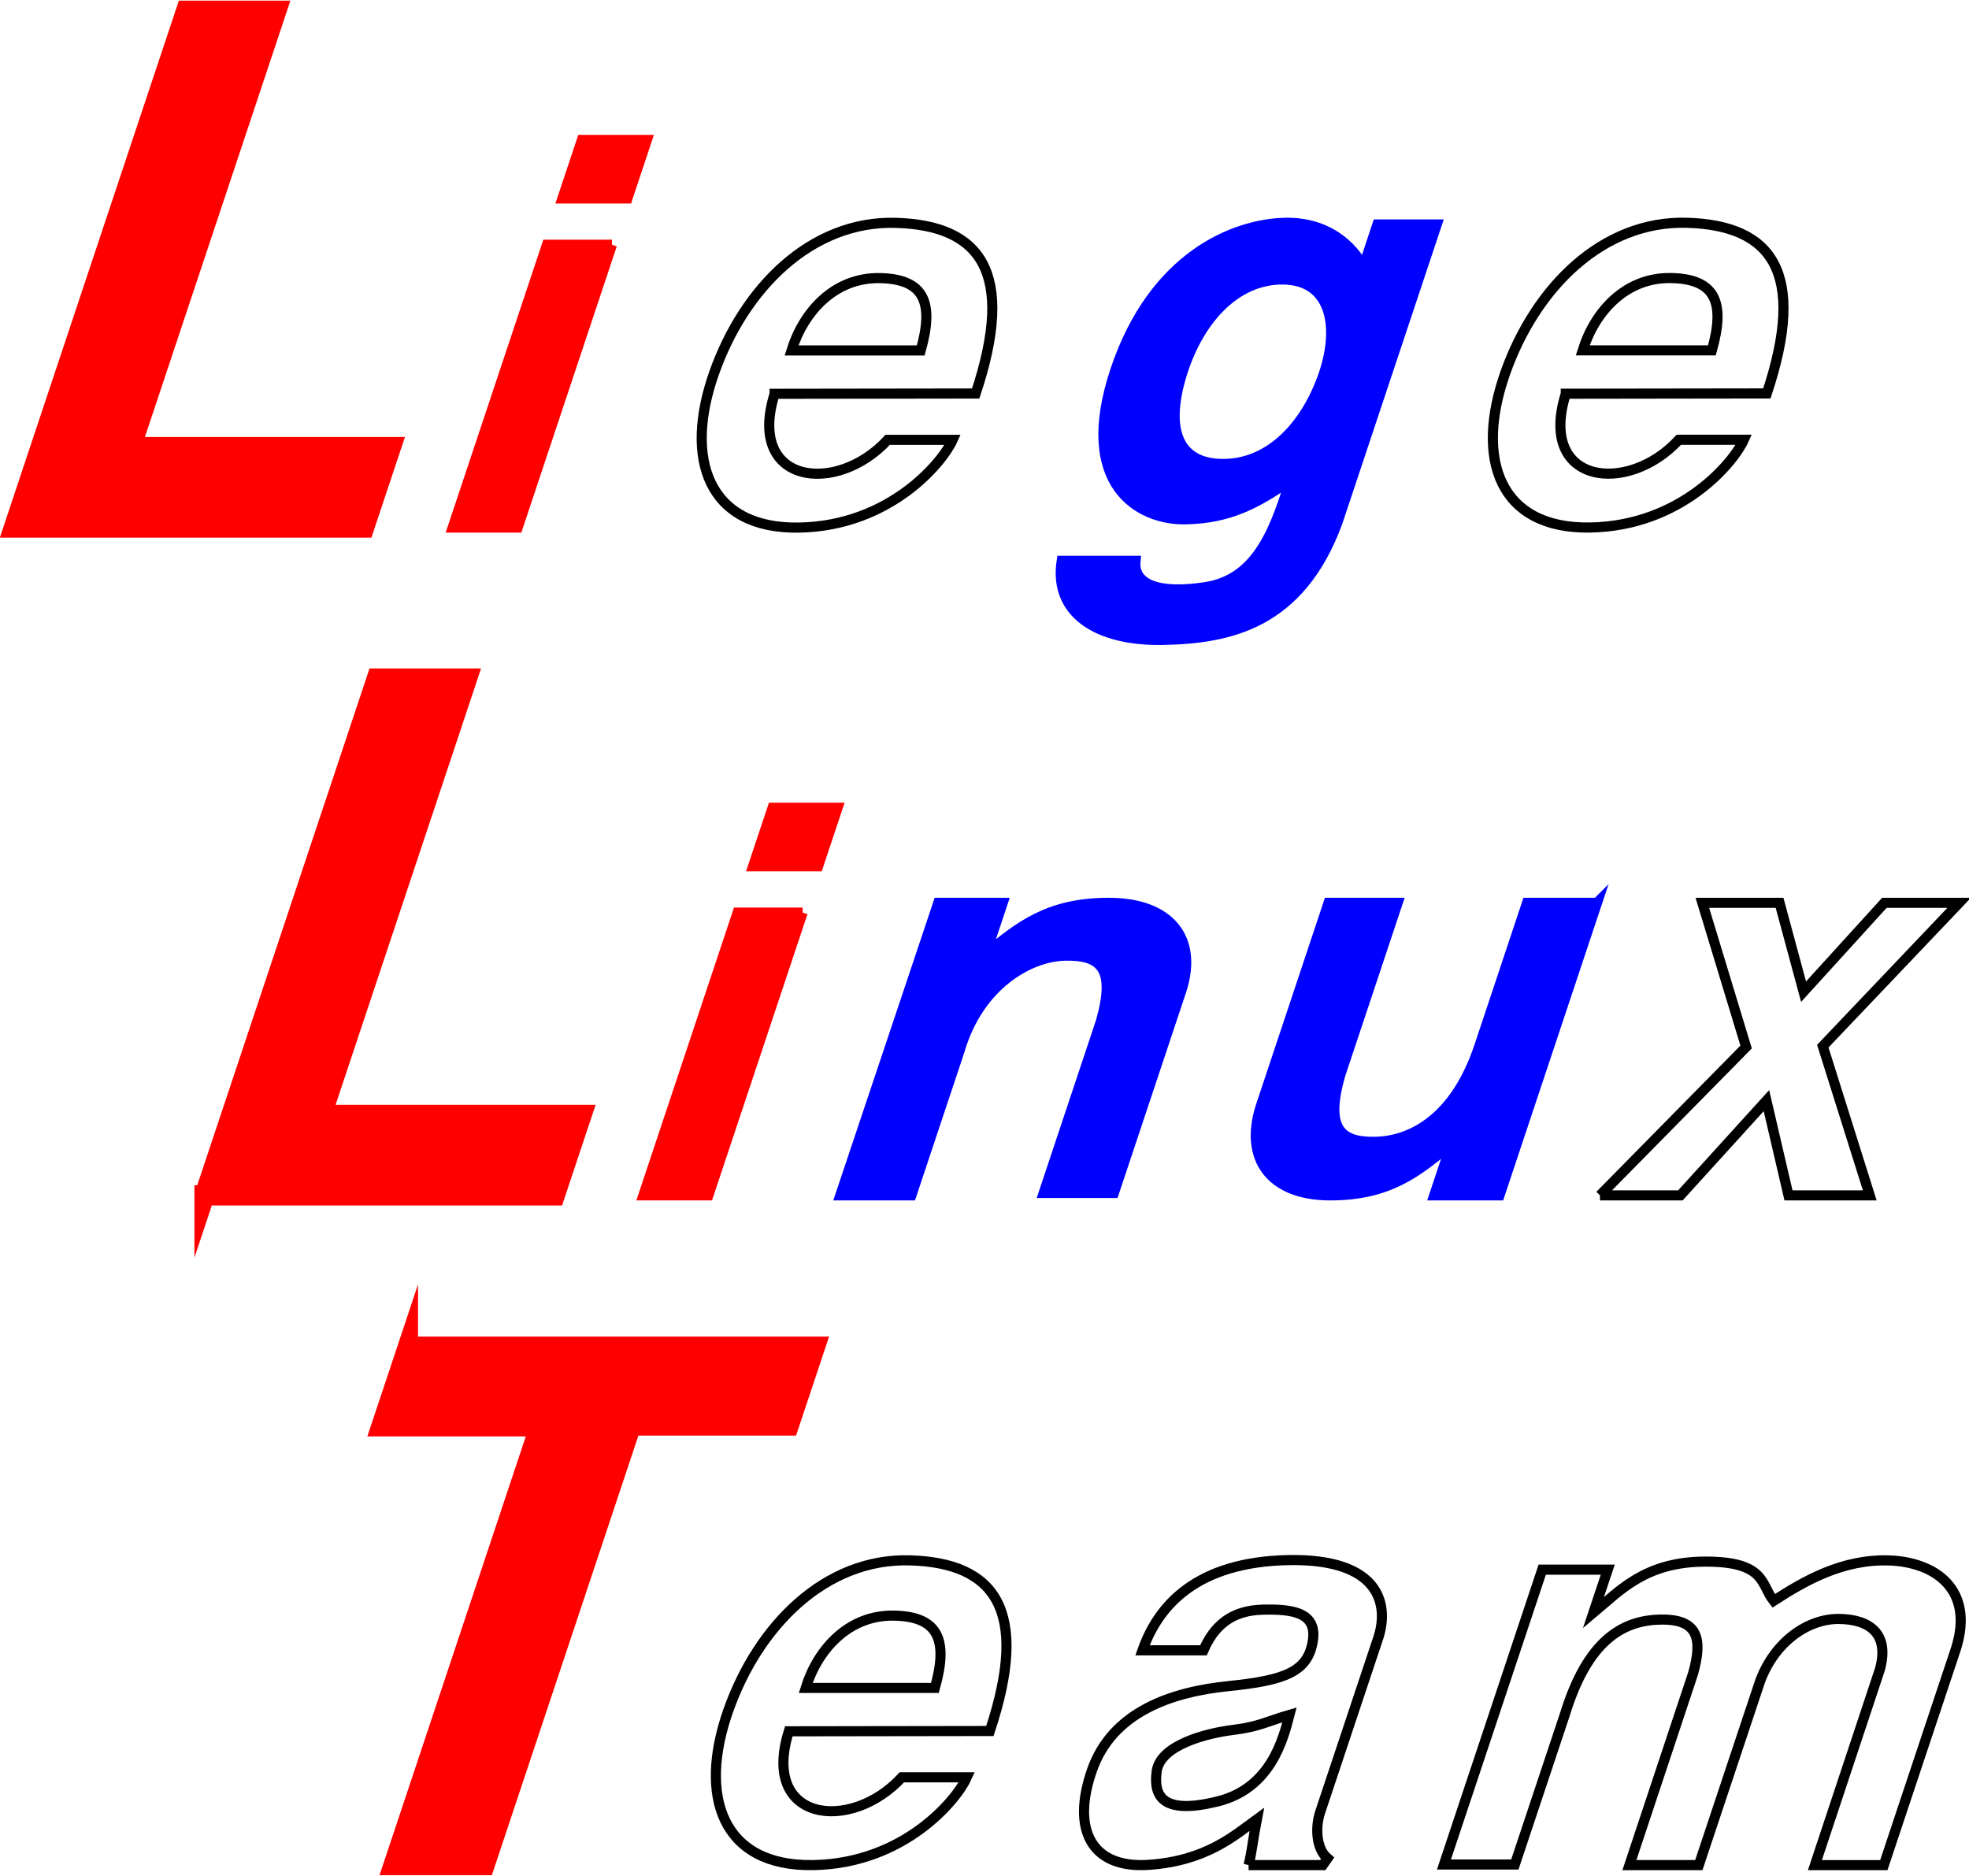
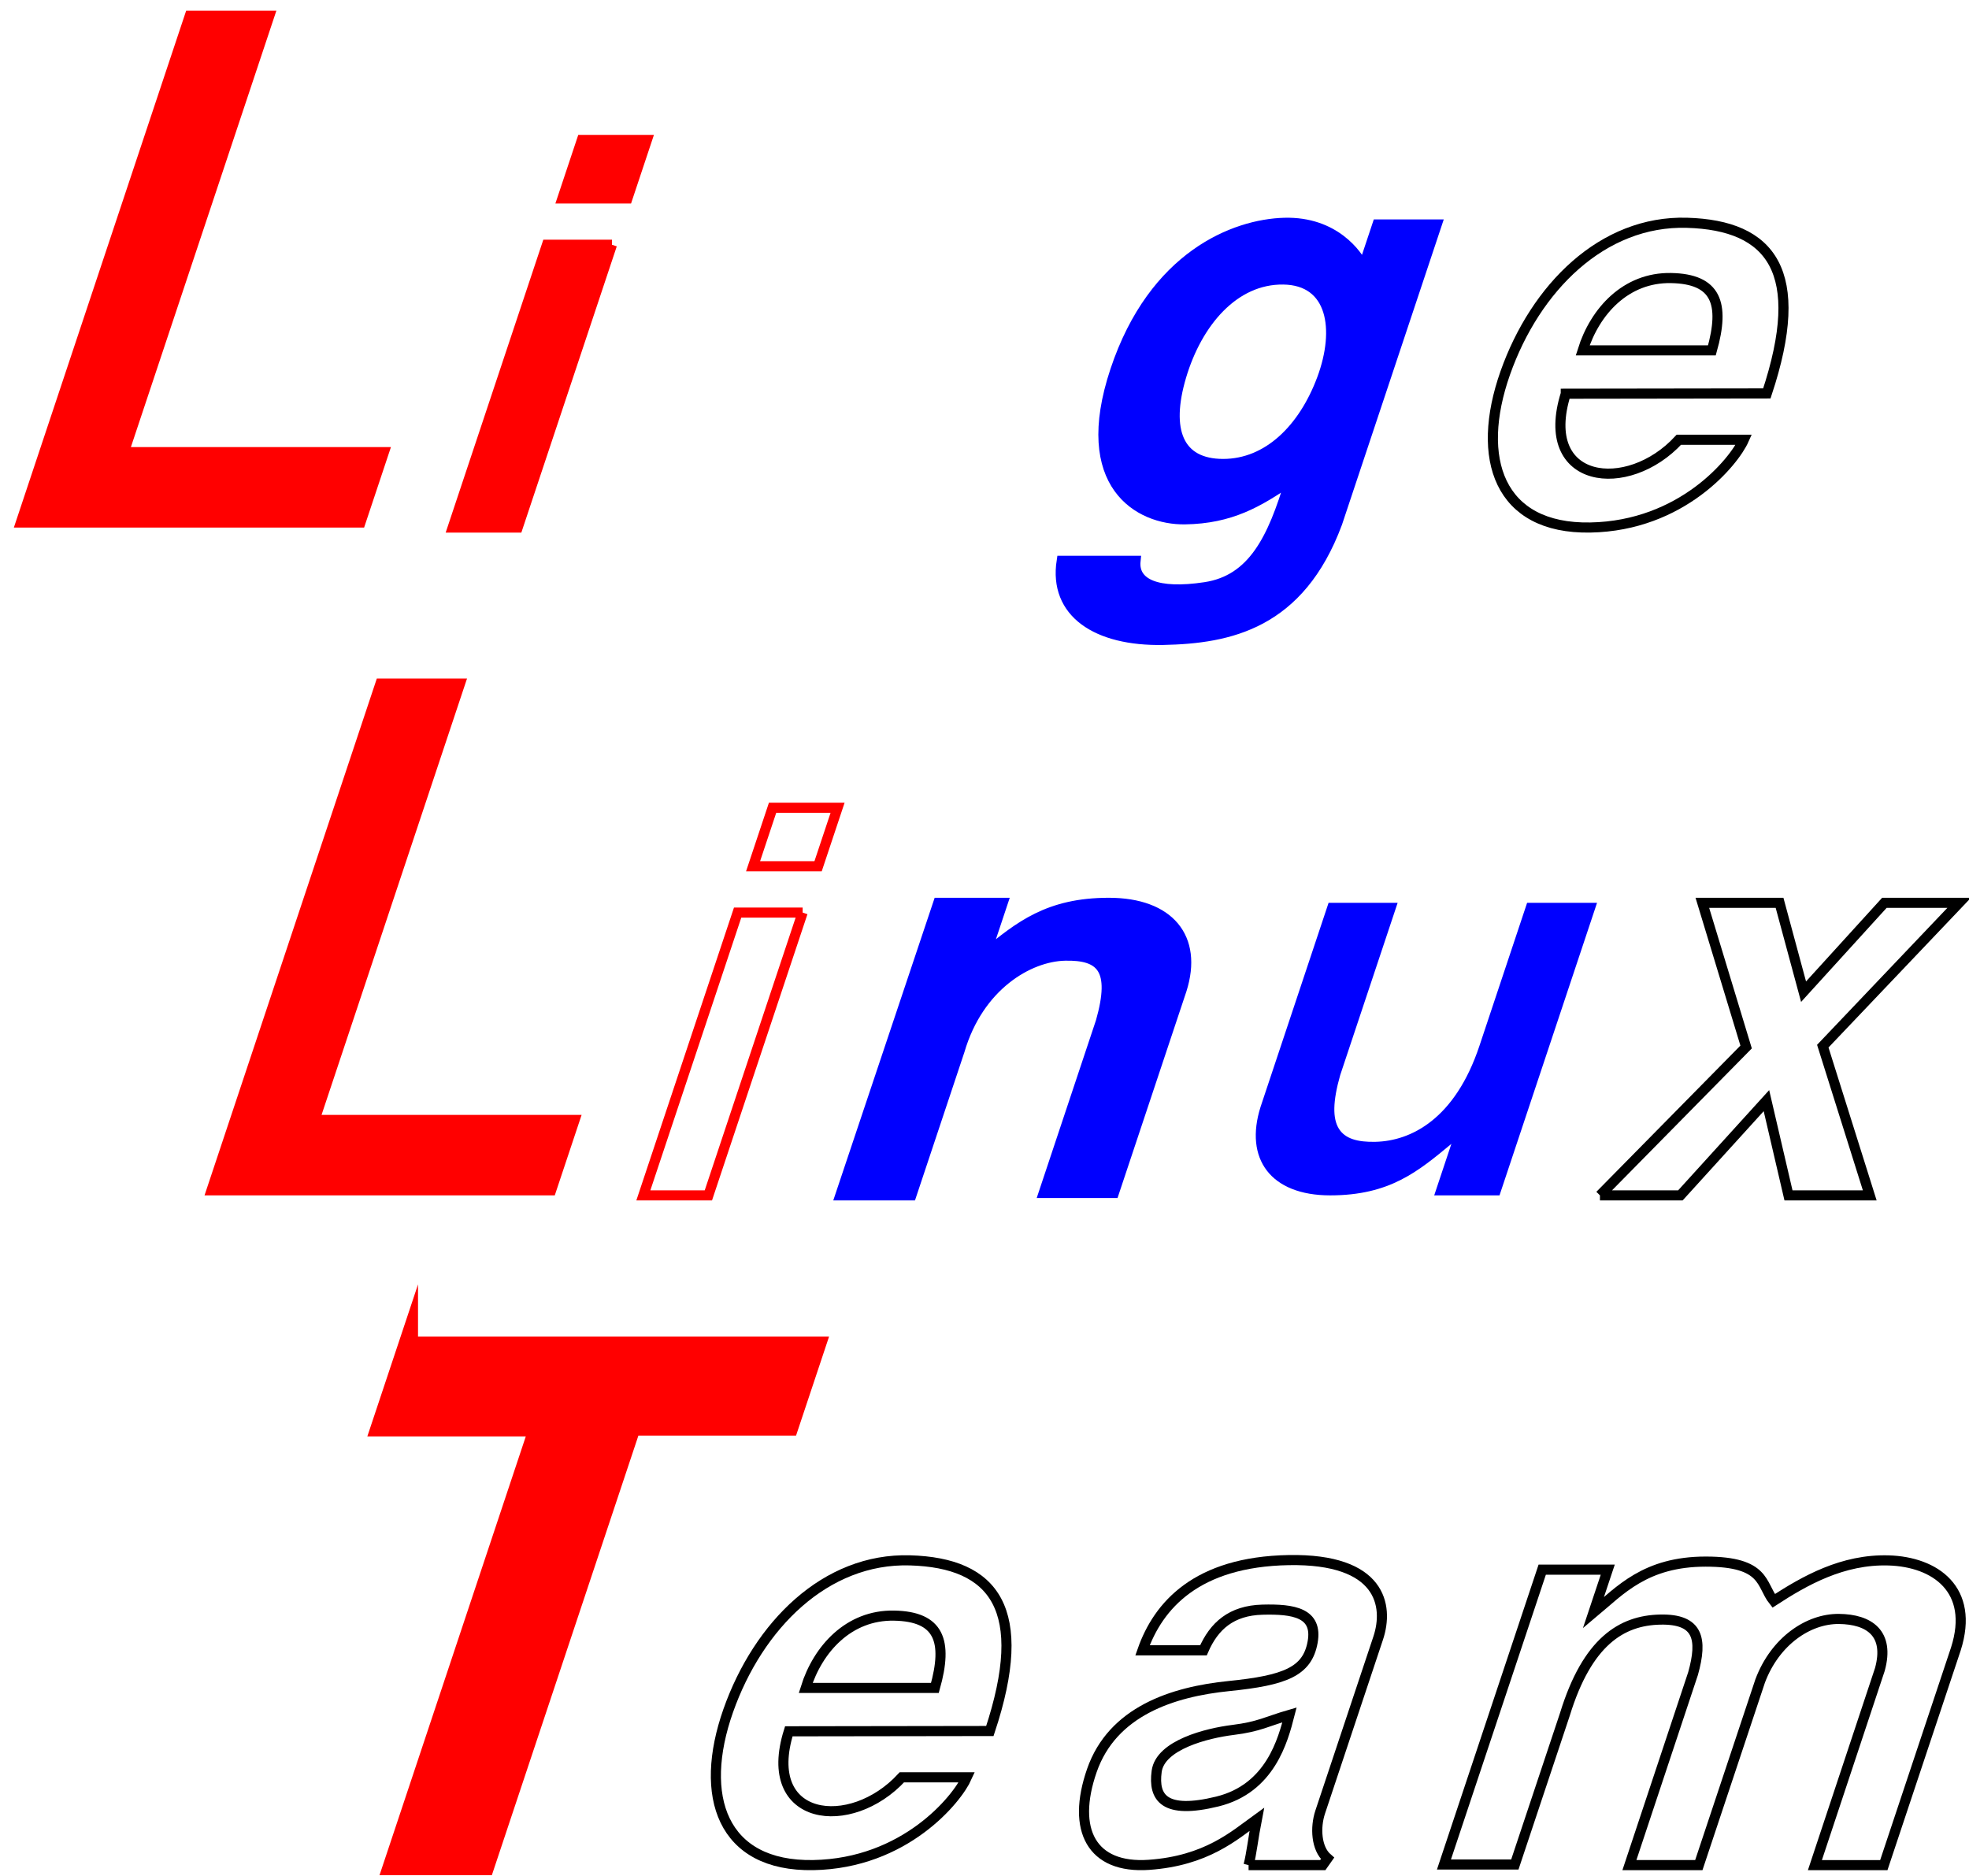
<svg xmlns="http://www.w3.org/2000/svg" xmlns:ns1="http://www.inkscape.org/namespaces/inkscape" xmlns:ns2="http://sodipodi.sourceforge.net/DTD/sodipodi-0.dtd" id="svg2" version="1.1" ns1:version="0.48.3.1 r9886" width="345" height="328.75" xml:space="preserve" ns2:docname="logo-gnu-incline.eps">
  <defs id="defs6" />
  <ns2:namedview pagecolor="#ffffff" bordercolor="#666666" borderopacity="1" objecttolerance="10" gridtolerance="10" guidetolerance="10" ns1:pageopacity="0" ns1:pageshadow="2" ns1:window-width="1008" ns1:window-height="640" id="namedview4" showgrid="false" ns1:zoom="1.0152225" ns1:cx="172.5" ns1:cy="164.375" ns1:window-x="0" ns1:window-y="27" ns1:window-maximized="0" ns1:current-layer="g10" />
  <g id="g10" ns1:groupmode="layer" ns1:label="ink_ext_XXXXXX" transform="matrix(1.25,0,0,-1.25,0,328.75)">
    <g id="g12" transform="scale(0.1,0.1)">
      <path d="m 19.43,1890.5 241.5,724.47 126.449,0 -203.91,-611.7 364.511,0 -37.589,-112.77 -490.961,0" style="fill:#ff0000;fill-opacity:1;fill-rule:evenodd;stroke:none" id="path14" />
-       <path d="m 19.43,1890.5 241.5,724.47 126.449,0 -203.91,-611.7 364.511,0 -37.589,-112.77 -490.961,0 z" style="fill:none;stroke:#ff0000;stroke-opacity:1;stroke-width:28.346;stroke-linecap:butt;stroke-linejoin:miter;stroke-miterlimit:10.433;stroke-dasharray:none" id="path16" />
      <path d="m 788.34,2351.84 27.34,82.02 91.129,0 -27.34,-82.02 -91.129,0 z m 69.48,-64.93 -132.14,-396.41 -91.129,0 132.148,396.41 91.121,0" style="fill:#ff0000;fill-opacity:1;fill-rule:evenodd;stroke:none" id="path18" />
      <path d="m 788.34,2351.84 27.34,82.02 91.129,0 -27.34,-82.02 -91.129,0 z m 69.48,-64.93 -132.14,-396.41 -91.129,0 132.148,396.41 91.121,0 z" style="fill:none;stroke:#ff0000;stroke-opacity:1;stroke-width:14.173;stroke-linecap:butt;stroke-linejoin:miter;stroke-miterlimit:10.433;stroke-dasharray:none" id="path20" />
-       <path d="m 1085.81,2077.99 c -39.73,-127 86.69,-142.5 158.47,-64.53 l 91.13,0 c -13.67,-30.75 -86.95,-120.74 -215.29,-123.02 -128.339,-2.28 -161.382,96.82 -119.23,216.43 42.15,119.61 136.32,214.15 254.78,210.74 118.47,-3.42 168.62,-68.6 111.97,-239.22 l -281.83,-0.4 z m 204.8,60.77 c 18.6,66.07 6.07,100.25 -57.34,101.39 -63.41,1.13 -106.7,-46.71 -123.79,-101.39 l 181.13,0 z" style="fill:none;stroke:#000000;stroke-opacity:1;stroke-width:14.173;stroke-linecap:butt;stroke-linejoin:miter;stroke-miterlimit:10.433;stroke-dasharray:none" id="path22" />
      <path d="m 1177.86,954.359 137.38,410.081 90.31,0 -23.92,-71.76 c 47.33,38.73 87.85,71.76 172.69,71.76 84.83,0 125.07,-48.98 102,-121.88 l -94.94,-284.779 -98.36,0 80.12,240.349 c 21,74.05 0.4,93.41 -50.39,92.27 -50.79,-1.14 -121.02,-42.15 -147.7,-133.27 l -67.6,-202.771 -99.59,0" style="fill:#0000ff;fill-opacity:1;fill-rule:evenodd;stroke:none" id="path24" />
      <path d="m 1177.86,954.359 137.38,410.081 90.31,0 -23.92,-71.76 c 47.33,38.73 87.85,71.76 172.69,71.76 84.83,0 125.07,-48.98 102,-121.88 l -94.94,-284.779 -98.36,0 80.12,240.349 c 21,74.05 0.4,93.41 -50.39,92.27 -50.79,-1.14 -121.02,-42.15 -147.7,-133.27 l -67.6,-202.771 -99.59,0 z" style="fill:none;stroke:#0000ff;stroke-opacity:1;stroke-width:14.173;stroke-linecap:butt;stroke-linejoin:miter;stroke-miterlimit:10.433;stroke-dasharray:none" id="path26" />
      <path d="m 2238.6,1364.44 -136.7,-410.081 -91.53,0 24.06,72.171 c -46.79,-38.729 -86.44,-72.171 -169.92,-72.171 -83.48,0 -120.61,51.261 -97.51,124.171 l 95.3,285.91 96.8,0 -80.5,-241.49 c -21.06,-74.04 -0.64,-94.66 49.35,-93.52 49.99,1.14 111.64,32.01 145.81,134.53 l 66.83,200.48 98.01,0" style="fill:#0000ff;fill-opacity:1;fill-rule:evenodd;stroke:none" id="path28" />
-       <path d="m 2238.6,1364.44 -136.7,-410.081 -91.53,0 24.06,72.171 c -46.79,-38.729 -86.44,-72.171 -169.92,-72.171 -83.48,0 -120.61,51.261 -97.51,124.171 l 95.3,285.91 96.8,0 -80.5,-241.49 c -21.06,-74.04 -0.64,-94.66 49.35,-93.52 49.99,1.14 111.64,32.01 145.81,134.53 l 66.83,200.48 98.01,0 z" style="fill:none;stroke:#0000ff;stroke-opacity:1;stroke-width:14.173;stroke-linecap:butt;stroke-linejoin:miter;stroke-miterlimit:10.433;stroke-dasharray:none" id="path30" />
      <path d="m 2242.7,954.359 204.88,207.981 -61.35,202.1 108.22,0 33.66,-124.55 113.29,124.55 104.79,0 -191.13,-200.92 65.82,-209.161 -113.91,0 -30.91,132.781 -120.59,-132.781 -112.77,0 z" style="fill:none;stroke:#000000;stroke-opacity:1;stroke-width:14.173;stroke-linecap:butt;stroke-linejoin:miter;stroke-miterlimit:10.433;stroke-dasharray:none" id="path32" />
      <path d="m 571.781,742.281 570.689,0 -36.84,-110.5 -220.989,0 -205.43,-616.258 -127.582,0 205.051,615.118 -222.121,0 37.222,111.64" style="fill:#ff0000;fill-opacity:1;fill-rule:evenodd;stroke:none" id="path34" />
      <path d="m 571.781,742.281 570.689,0 -36.84,-110.5 -220.989,0 -205.43,-616.258 -127.582,0 205.051,615.118 -222.121,0 37.222,111.64 z" style="fill:none;stroke:#ff0000;stroke-opacity:1;stroke-width:28.346;stroke-linecap:butt;stroke-linejoin:miter;stroke-miterlimit:10.433;stroke-dasharray:none" id="path36" />
      <path d="m 1750.17,15.523 c 4.18,15.949 6.62,39.137 11.55,64.195 -31.51,-22.781 -70.63,-58.094 -151.12,-63.789 -80.5,-5.695 -108.98,48.98 -80.12,132.14 28.85,83.149 113.16,110.489 192.13,118.461 78.98,7.981 109.91,20.289 117.33,61.52 7.43,41.23 -26.58,46.699 -70.24,45.558 -43.67,-1.14 -67.97,-22.781 -82.78,-56.949 l -85.44,0 c 22.03,62.649 75.57,124.16 205.05,126.442 129.48,2.269 140.49,-63.793 125.3,-109.364 L 1850.57,89.973 c -7.22,-21.645 -5.71,-51.301 10.24,-64.969 l -6.67,-9.48 -103.97,0 z m 57.34,210.625 c -31.51,-9.109 -42.37,-16.57 -79.2,-21.128 -36.84,-4.551 -102,-21.02 -106.98,-58.09 -4.97,-37.078 10.6,-60.485 85.03,-42.258 74.41,18.223 92.09,86.238 101.15,121.476 z" style="fill:none;stroke:#000000;stroke-opacity:1;stroke-width:14.173;stroke-linecap:butt;stroke-linejoin:miter;stroke-miterlimit:10.433;stroke-dasharray:none" id="path38" />
      <path d="m 2024.03,16.391 137.74,413.308 91.87,0 -20.15,-60.429 c 37.27,31.109 72.81,71.71 157.44,71.71 84.64,0 77.08,-32.39 95.24,-55.011 43.4,28.152 96.55,58.64 161.34,56.672 64.78,-1.969 120.73,-40.52 94.08,-124.059 l -101,-303.059 -96.59,0 91.07,274.329 c 13.85,50.339 -14.62,70.359 -57.5,70.757 -42.88,0.391 -89.42,-31.199 -110.31,-86.929 l -85.99,-258.157 -97.3,0 89.25,268.586 c 13.5,48.36 7.69,76.77 -46.18,75.59 -53.87,-1.187 -102.02,-30.551 -133.46,-132.73 l -70.2,-210.578 -99.35,0 z" style="fill:none;stroke:#000000;stroke-opacity:1;stroke-width:14.173;stroke-linecap:butt;stroke-linejoin:miter;stroke-miterlimit:10.433;stroke-dasharray:none" id="path40" />
      <path d="m 1874.3,1896.48 c -52.65,-141.31 -150.86,-161.63 -243.84,-163.48 -92.97,-1.84 -153.62,37.87 -142.23,110.84 l 103.44,0 c -3.38,-32.33 30.48,-47.11 97.6,-36.95 67.11,10.16 94.82,68.35 119.14,149.63 -44.33,-30.48 -83.42,-53.57 -147.46,-54.49 -64.04,-0.93 -151.17,48.02 -97.6,208.73 53.57,160.71 167.18,205.04 237.07,206.89 69.88,1.85 102.52,-44.33 110.52,-61.88 l 19.85,59.55 83.13,0 -139.62,-418.84 z m -21.24,202.27 c 26.02,69.74 14.78,138.55 -54.18,139.47 -68.96,0.92 -120.69,-60.03 -143.16,-135.77 -22.48,-75.74 -4.01,-122.84 58.8,-122.84 62.8,0 112.52,49.41 138.54,119.14" style="fill:#0000ff;fill-opacity:1;fill-rule:evenodd;stroke:none" id="path42" />
      <path d="m 1874.3,1896.48 c -52.65,-141.31 -150.86,-161.63 -243.84,-163.48 -92.97,-1.84 -153.62,37.87 -142.23,110.84 l 103.44,0 c -3.38,-32.33 30.48,-47.11 97.6,-36.95 67.11,10.16 94.82,68.35 119.14,149.63 -44.33,-30.48 -83.42,-53.57 -147.46,-54.49 -64.04,-0.93 -151.17,48.02 -97.6,208.73 53.57,160.71 167.18,205.04 237.07,206.89 69.88,1.85 102.52,-44.33 110.52,-61.88 l 19.85,59.55 83.13,0 -139.62,-418.84 z m -21.24,202.27 c 26.02,69.74 14.78,138.55 -54.18,139.47 -68.96,0.92 -120.69,-60.03 -143.16,-135.77 -22.48,-75.74 -4.01,-122.84 58.8,-122.84 62.8,0 112.52,49.41 138.54,119.14 z" style="fill:none;stroke:#0000ff;stroke-opacity:1;stroke-width:14.173;stroke-linecap:butt;stroke-linejoin:miter;stroke-miterlimit:10.433;stroke-dasharray:none" id="path44" />
      <path d="m 2194.81,2078.09 c -39.73,-127 86.69,-142.5 158.47,-64.53 l 91.13,0 c -13.67,-30.75 -86.95,-120.74 -215.29,-123.02 -128.34,-2.28 -161.37,96.82 -119.23,216.43 42.15,119.61 136.32,214.15 254.78,210.73 118.48,-3.41 168.62,-68.59 111.96,-239.21 l -281.82,-0.4 z m 204.8,60.77 c 18.6,66.07 6.08,100.25 -57.34,101.38 -63.41,1.14 -106.69,-46.7 -123.78,-101.38 l 181.12,0 z" style="fill:none;stroke:#000000;stroke-opacity:1;stroke-width:14.173;stroke-linecap:butt;stroke-linejoin:miter;stroke-miterlimit:10.433;stroke-dasharray:none" id="path46" />
      <path d="M 1105.68,203.109 C 1065.96,76.117 1192.37,60.613 1264.15,138.59 l 91.13,0 C 1341.61,107.828 1268.32,17.84 1139.98,15.562 1011.64,13.281 978.609,112.387 1020.76,231.988 c 42.15,119.614 136.32,214.16 254.79,210.742 118.46,-3.421 168.61,-68.601 111.96,-239.21 l -281.83,-0.411 z m 204.79,60.782 c 18.62,66.07 6.08,100.238 -57.33,101.379 -63.41,1.14 -106.69,-46.7 -123.79,-101.379 l 181.12,0 z" style="fill:none;stroke:#000000;stroke-opacity:1;stroke-width:14.173;stroke-linecap:butt;stroke-linejoin:miter;stroke-miterlimit:10.433;stroke-dasharray:none" id="path48" />
      <path d="m 286.691,954.359 241.508,724.481 126.442,0 -203.911,-611.7 364.52,0 -37.602,-112.781 -490.957,0" style="fill:#ff0000;fill-opacity:1;fill-rule:evenodd;stroke:none" id="path50" />
-       <path d="m 286.691,954.359 241.508,724.481 126.442,0 -203.911,-611.7 364.52,0 -37.602,-112.781 -490.957,0 z" style="fill:none;stroke:#ff0000;stroke-opacity:1;stroke-width:28.346;stroke-linecap:butt;stroke-linejoin:miter;stroke-miterlimit:10.433;stroke-dasharray:none" id="path52" />
-       <path d="m 1055.6,1415.7 27.34,82.02 91.13,0 -27.34,-82.02 -91.13,0 z m 69.49,-64.93 -132.149,-396.411 -91.132,0 132.151,396.411 91.13,0" style="fill:#ff0000;fill-opacity:1;fill-rule:evenodd;stroke:none" id="path54" />
      <path d="m 1055.6,1415.7 27.34,82.02 91.13,0 -27.34,-82.02 -91.13,0 z m 69.49,-64.93 -132.149,-396.411 -91.132,0 132.151,396.411 91.13,0 z" style="fill:none;stroke:#ff0000;stroke-opacity:1;stroke-width:14.173;stroke-linecap:butt;stroke-linejoin:miter;stroke-miterlimit:10.433;stroke-dasharray:none" id="path56" />
    </g>
  </g>
</svg>